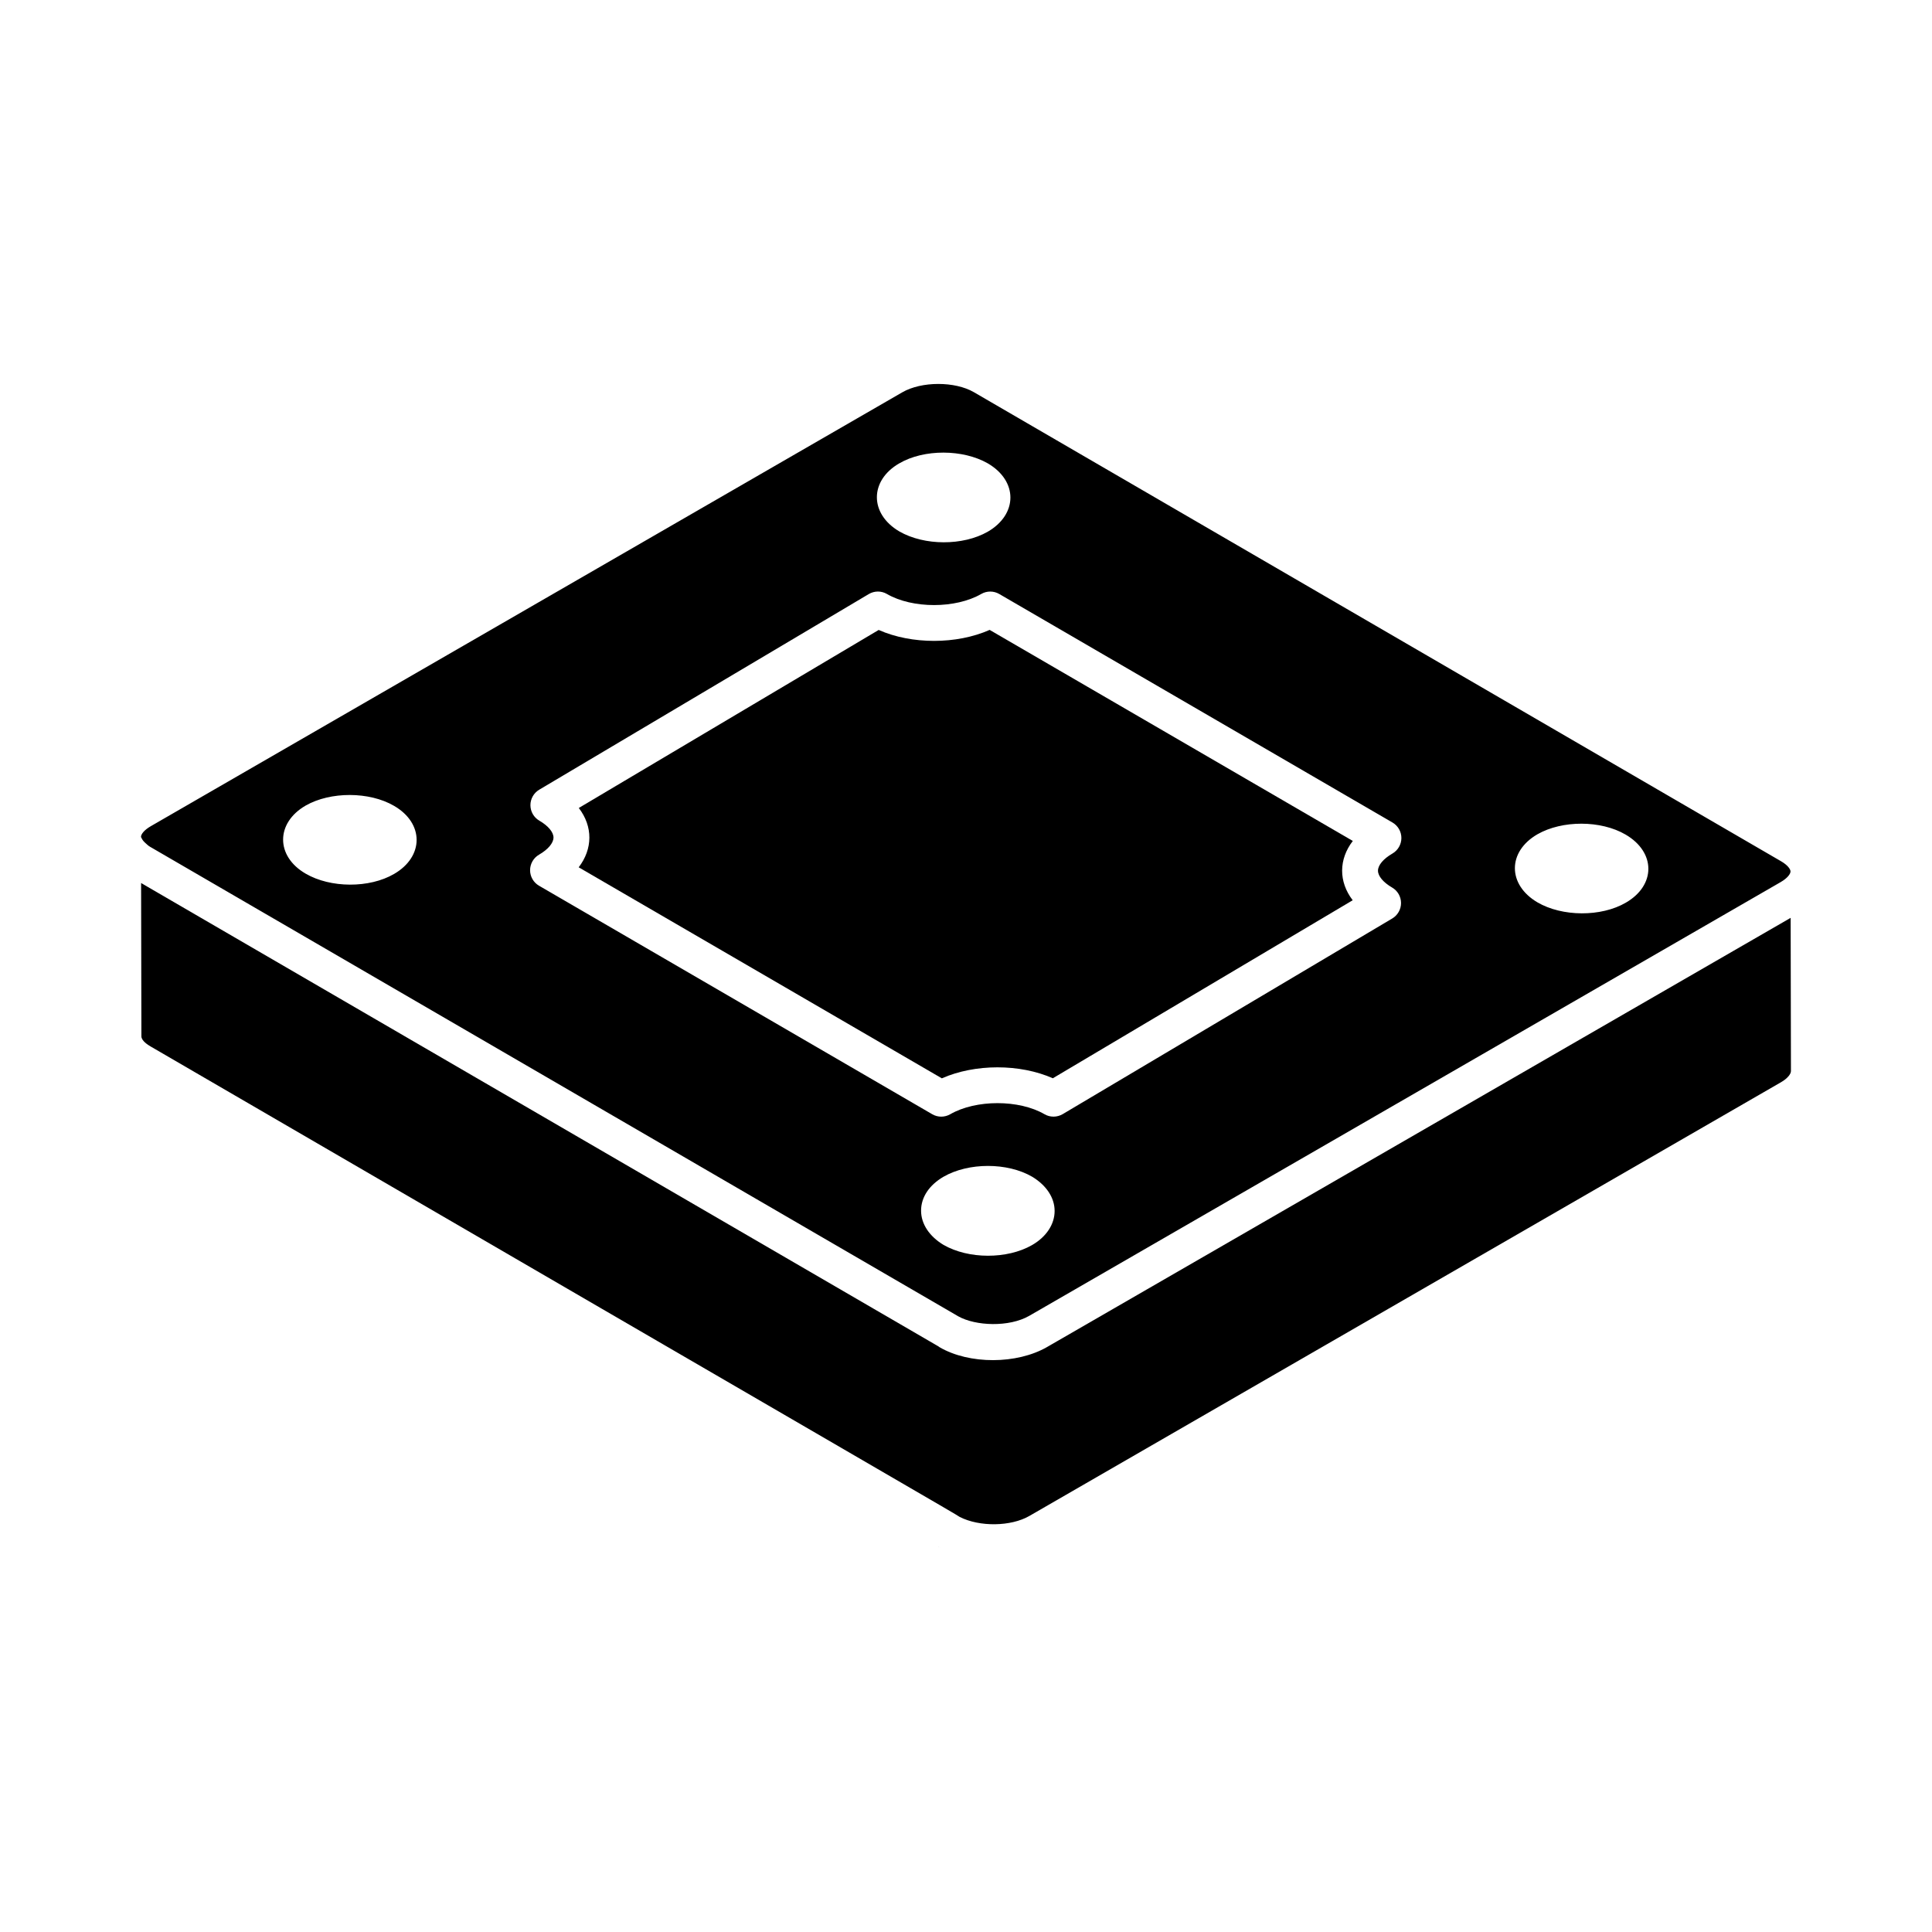
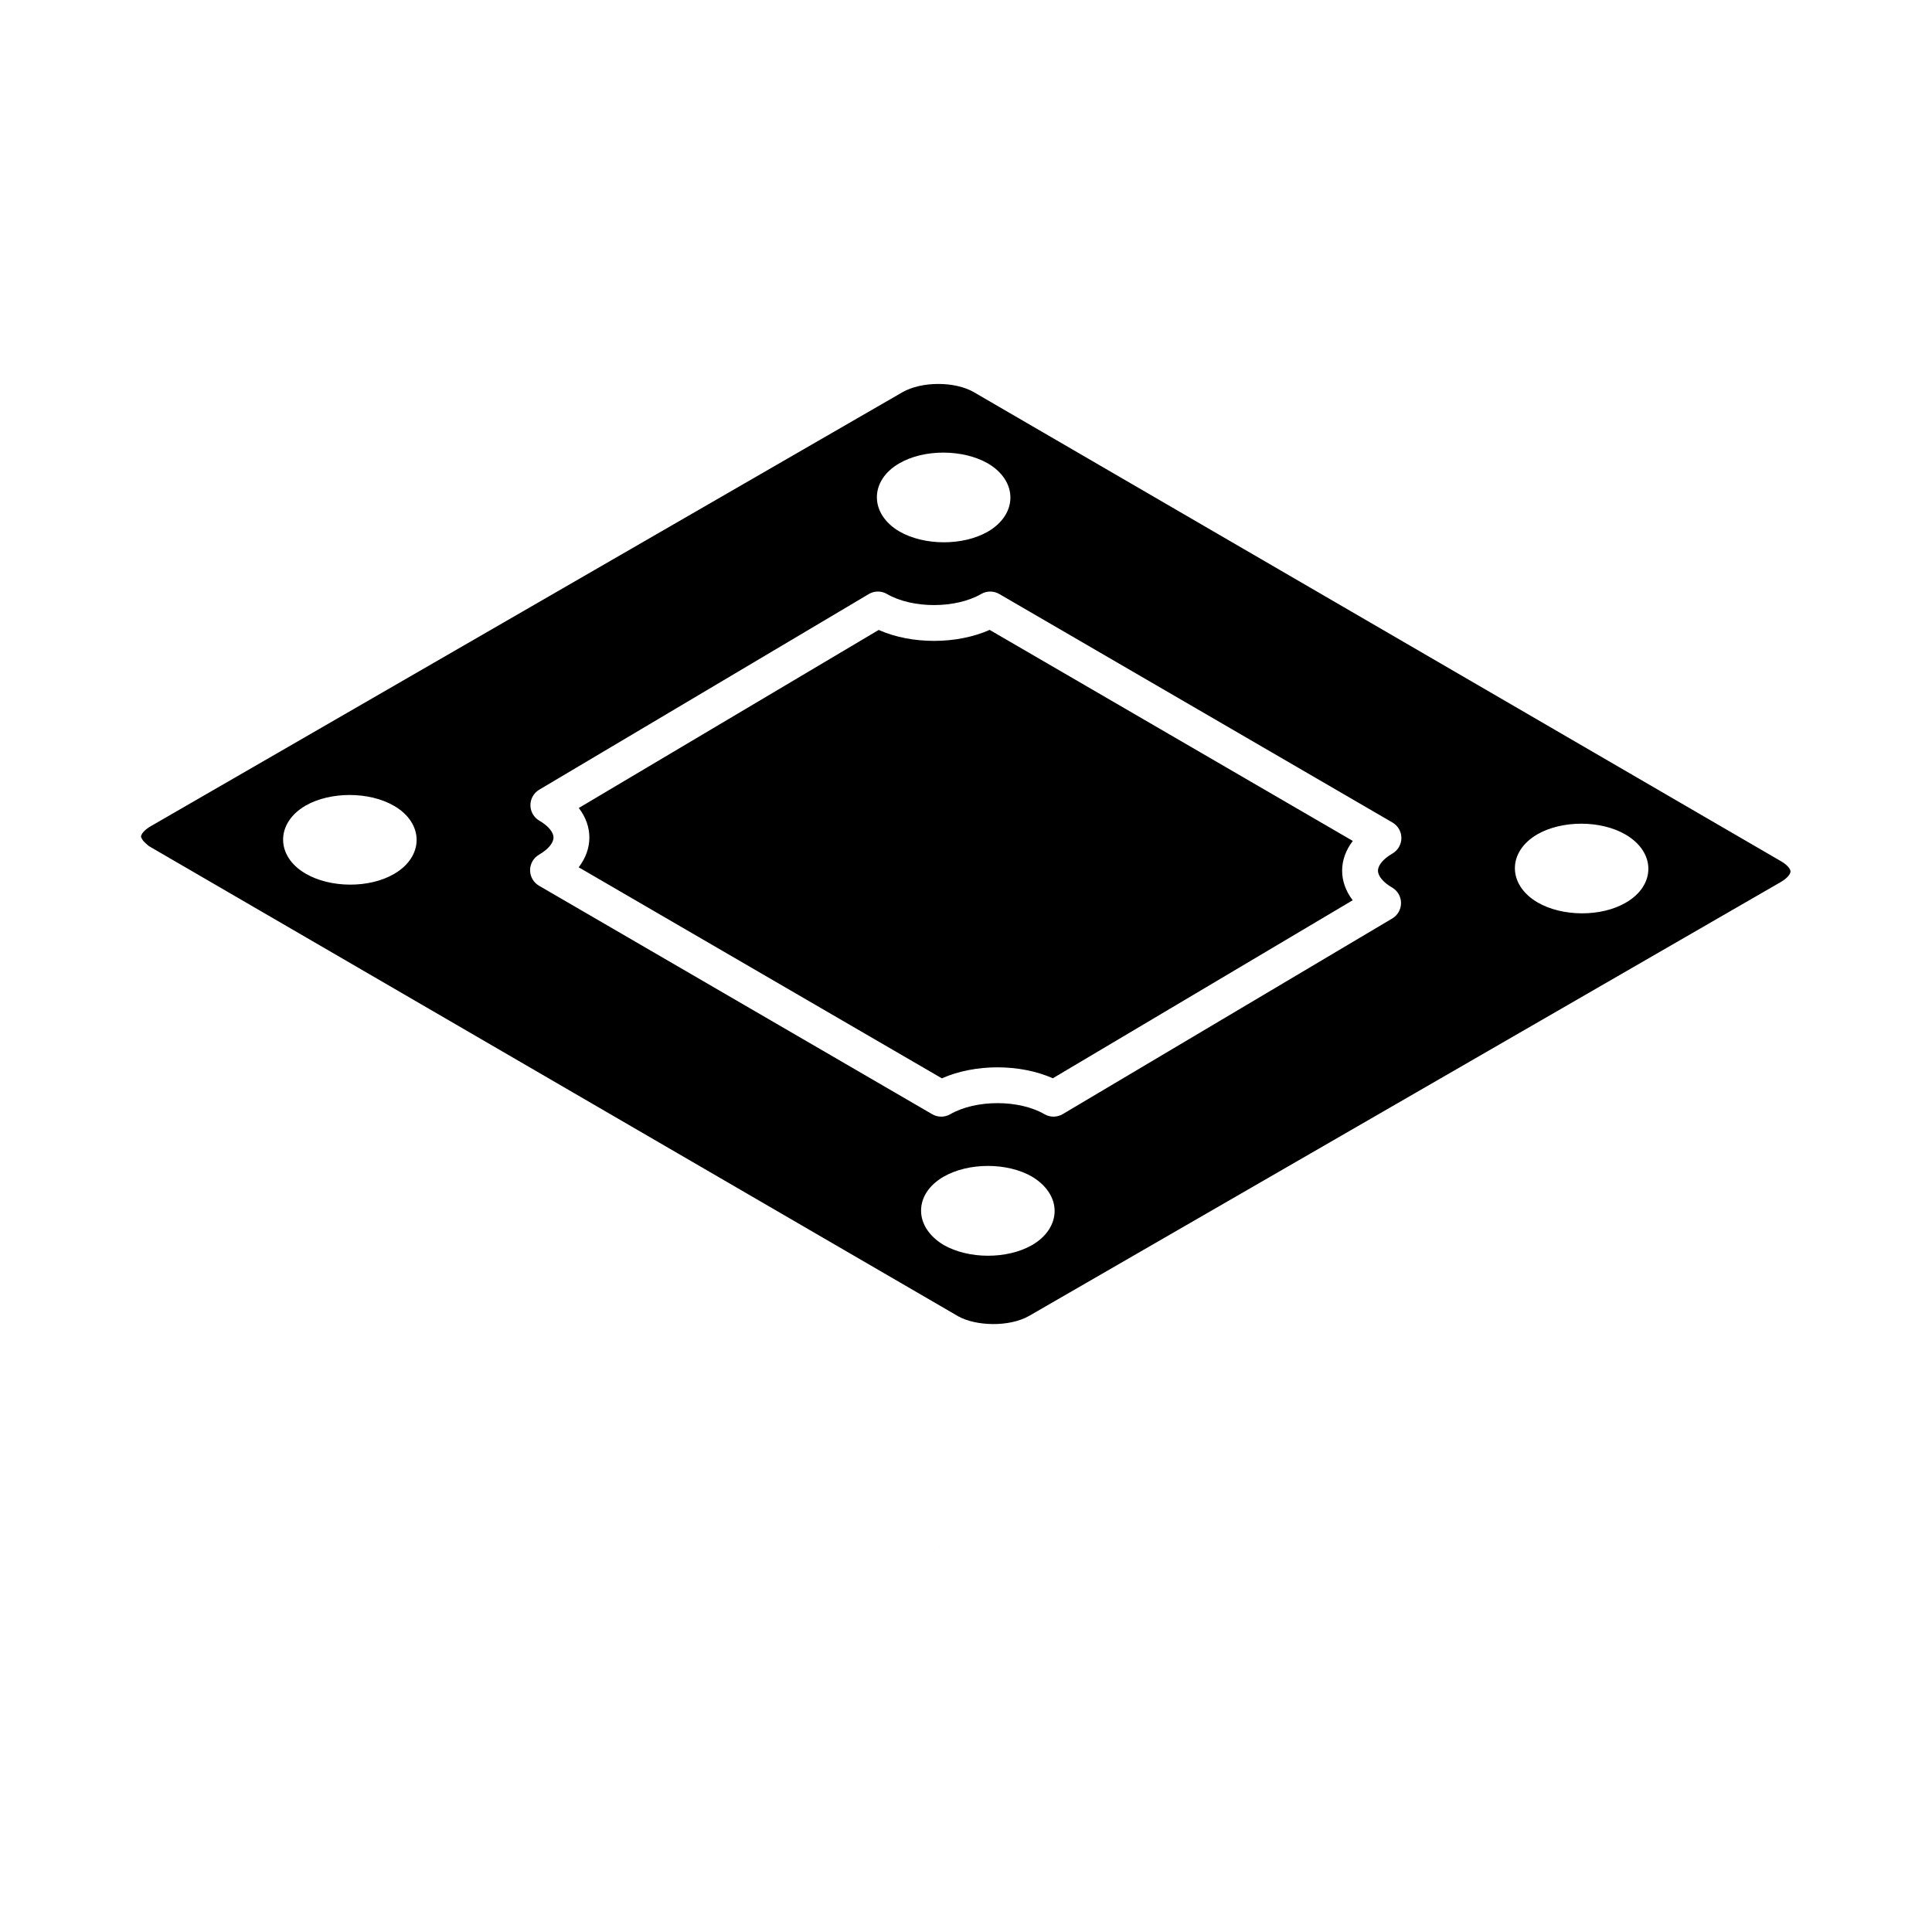
<svg xmlns="http://www.w3.org/2000/svg" fill="#000000" width="800px" height="800px" version="1.1" viewBox="144 144 512 512">
  <g>
-     <path d="m191.18 372.7c-0.039-0.023-0.094-0.055-0.133-0.078-0.062-0.039-0.121-0.07-0.184-0.105 0.117 0.066 0.211 0.121 0.316 0.184z" />
    <path d="m421.64 500.89c0.082-0.047 0.156-0.09 0.23-0.133-0.098 0.059-0.168 0.098-0.23 0.133z" />
    <path d="m181.62 366.29c0.16 0.363 0.492 0.75 1.004 1.203 0.359 0.316 0.641 0.629 1.219 0.957 0.133 0.074 0.238 0.137 0.367 0.211 0.012 0.008 0.016 0.012 0.027 0.016 3.227 1.875 5.387 3.129 6.805 3.953 16.895 9.816 68.629 39.871 206.93 120.22 4.555 2.547 13.422 2.941 18.797-0.148 147.99-85.422 187.98-108.5 196.88-113.64-0.035 0.02-0.066 0.039-0.102 0.059 0.191-0.109 0.445-0.258 0.711-0.41 0.242-0.141 0.457-0.262 0.637-0.367-0.098 0.055-0.191 0.109-0.293 0.168 0.379-0.219 0.773-0.445 1.289-0.746 1.801-1.039 2.609-2.164 2.613-2.816 0-0.621-0.77-1.699-2.496-2.703l-213.93-124.32c-5-2.906-13.863-2.91-18.961 0.039l-199.15 114.98c-1.785 1.027-2.582 2.133-2.598 2.789 0 0.008 0.004 0.012 0.004 0.02v0.02c0 0.133 0.176 0.352 0.246 0.523zm235.85 107.69c-6.562 3.75-16.797 3.75-23.438-0.078-3.75-2.266-5.938-5.547-5.938-9.062 0-3.594 2.188-6.797 5.938-8.984 6.641-3.828 16.953-3.828 23.516 0 3.75 2.266 5.938 5.547 5.938 9.062 0 3.516-2.188 6.875-6.016 9.062zm133.97-108.89c6.559-3.75 16.793-3.75 23.352 0.078 8.043 4.688 8.043 13.434 0.078 18.043-6.562 3.828-16.871 3.75-23.43-0.078-7.969-4.688-7.969-13.438 0-18.043zm-169.11-98.301c6.562-3.828 16.871-3.75 23.434 0 8.047 4.688 7.969 13.512 0 18.121-6.562 3.75-16.793 3.75-23.434-0.078-7.965-4.684-7.887-13.512 0-18.043zm-95.398 94.695c-1.457-0.844-2.352-2.398-2.363-4.086-0.008-1.684 0.879-3.25 2.324-4.113l87.344-51.852c1.48-0.879 3.324-0.895 4.812-0.02 6.754 3.914 18.195 3.922 24.996-0.008 1.477-0.848 3.285-0.848 4.766 0.008l104.21 60.559c1.461 0.848 2.367 2.418 2.363 4.113-0.004 1.699-0.91 3.262-2.375 4.113-2.394 1.383-3.828 3.082-3.828 4.543 0 1.434 1.398 3.102 3.742 4.465 1.457 0.844 2.359 2.398 2.367 4.086 0.008 1.684-0.879 3.25-2.324 4.113l-87.344 51.855c-1.484 0.867-3.332 0.887-4.816 0.02-6.742-3.922-18.195-3.914-24.988 0.008-1.461 0.84-3.277 0.859-4.766-0.008l-104.21-60.559c-1.461-0.848-2.367-2.418-2.363-4.113 0.004-1.699 0.91-3.262 2.375-4.113 2.394-1.383 3.824-3.082 3.828-4.543-0.004-1.434-1.402-3.102-3.75-4.469zm-61.926-4c6.562-3.75 16.871-3.75 23.43 0.078 7.965 4.609 7.965 13.434 0 18.043-6.562 3.828-16.871 3.75-23.43-0.078-7.969-4.609-7.969-13.438 0-18.043z" />
-     <path d="m618.54 387.24c-144.55 83.434-185 106.78-194.5 112.26 0.094-0.055 0.16-0.09 0.234-0.137-0.273 0.16-0.703 0.406-1.383 0.797-0.234 0.137-0.469 0.27-0.672 0.391 0.043-0.023 0.09-0.051 0.137-0.078-0.16 0.09-0.332 0.191-0.488 0.281 0.105-0.062 0.207-0.117 0.344-0.199-0.773 0.445-0.836 0.48-0.574 0.332-0.051 0.031-0.086 0.051-0.141 0.082-8.012 4.625-20.648 4.644-28.504 0.055-0.117-0.066-0.211-0.156-0.32-0.23l-211.28-122.78 0.082 40.625c0 1.18 1.727 2.277 2.469 2.703 204.09 118.66 213.38 123.93 214.37 124.65 5.254 2.695 13.613 2.594 18.527-0.273 45.969-26.527 152.78-88.16 199.17-114.93 1.801-1.043 2.609-2.223 2.609-2.93z" />
    <path d="m393.6 429.77c8.773-3.879 20.672-3.887 29.41-0.016l79.469-47.18c-3.754-4.891-3.723-10.84 0.031-15.715l-96.242-55.93c-8.762 3.879-20.664 3.887-29.41 0.016l-79.473 47.176c3.785 4.93 3.703 10.875-0.027 15.723z" />
    <path d="m423.23 499.98c-0.348 0.203-0.633 0.367-0.867 0.5 0.176-0.102 0.387-0.223 0.539-0.309 0.109-0.066 0.219-0.129 0.328-0.191z" />
    <path d="m391.55 553.23c1.516 0.898 3.039 1.781 0 0z" />
  </g>
</svg>